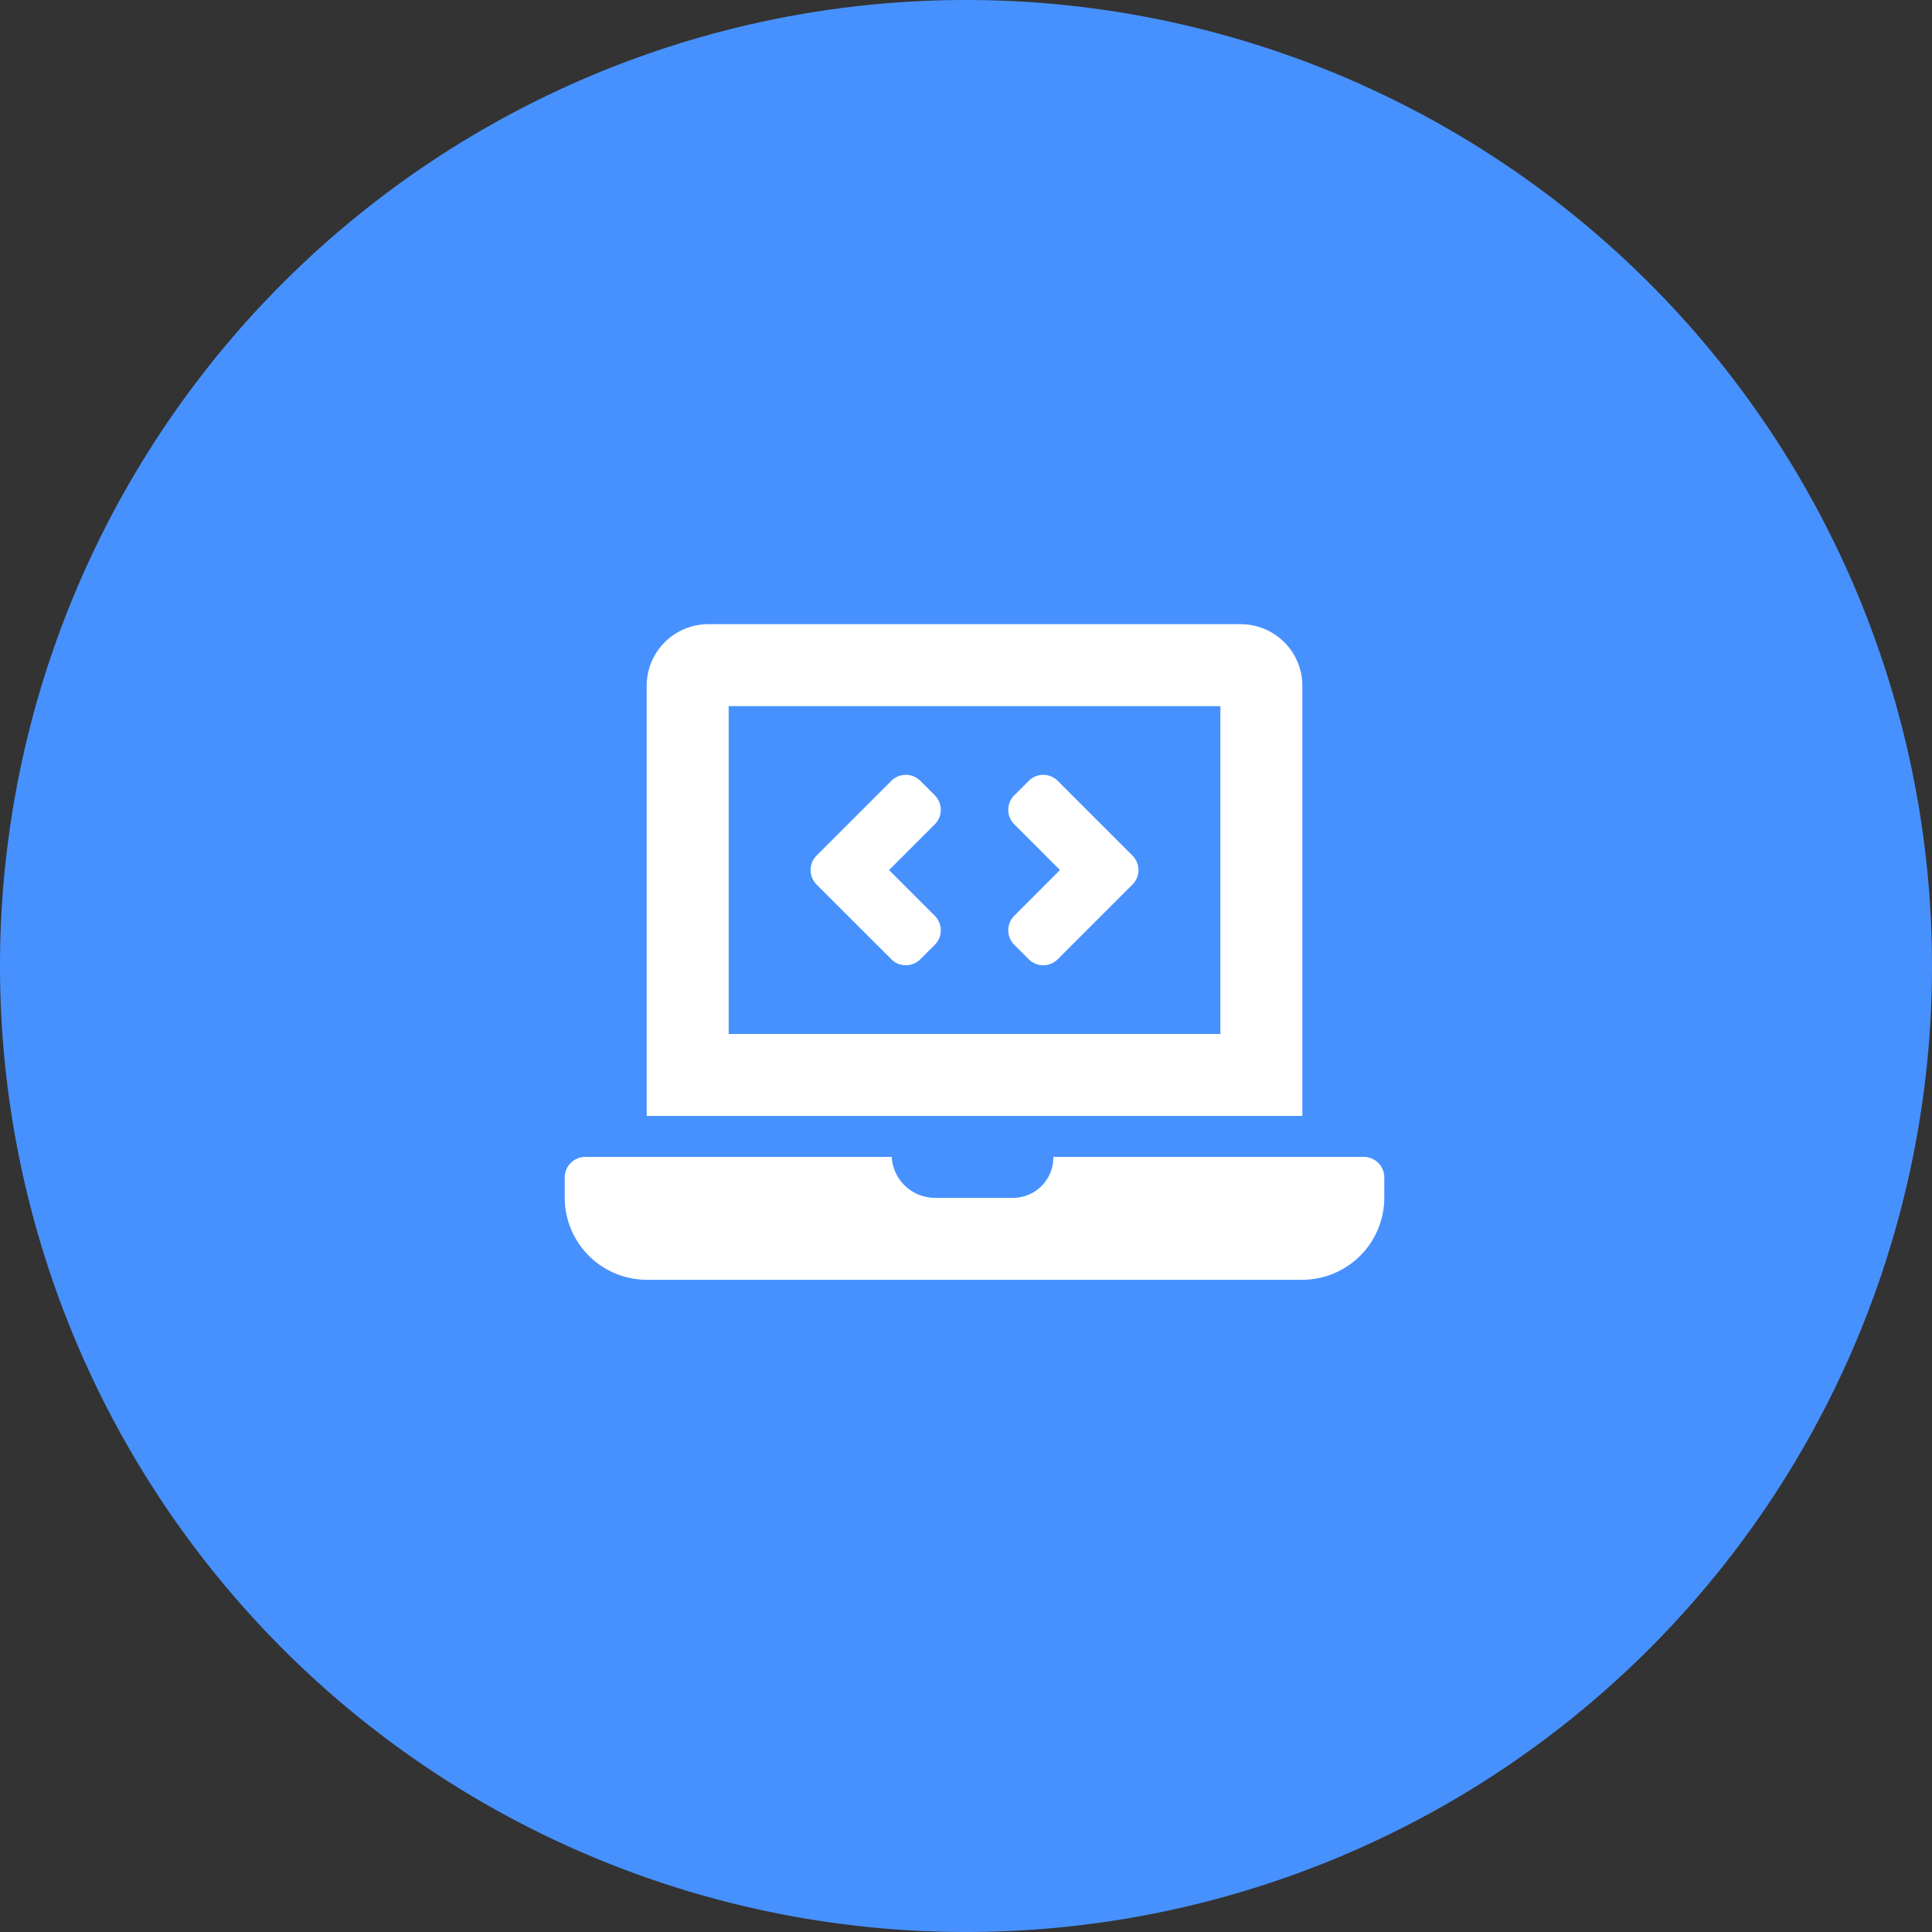
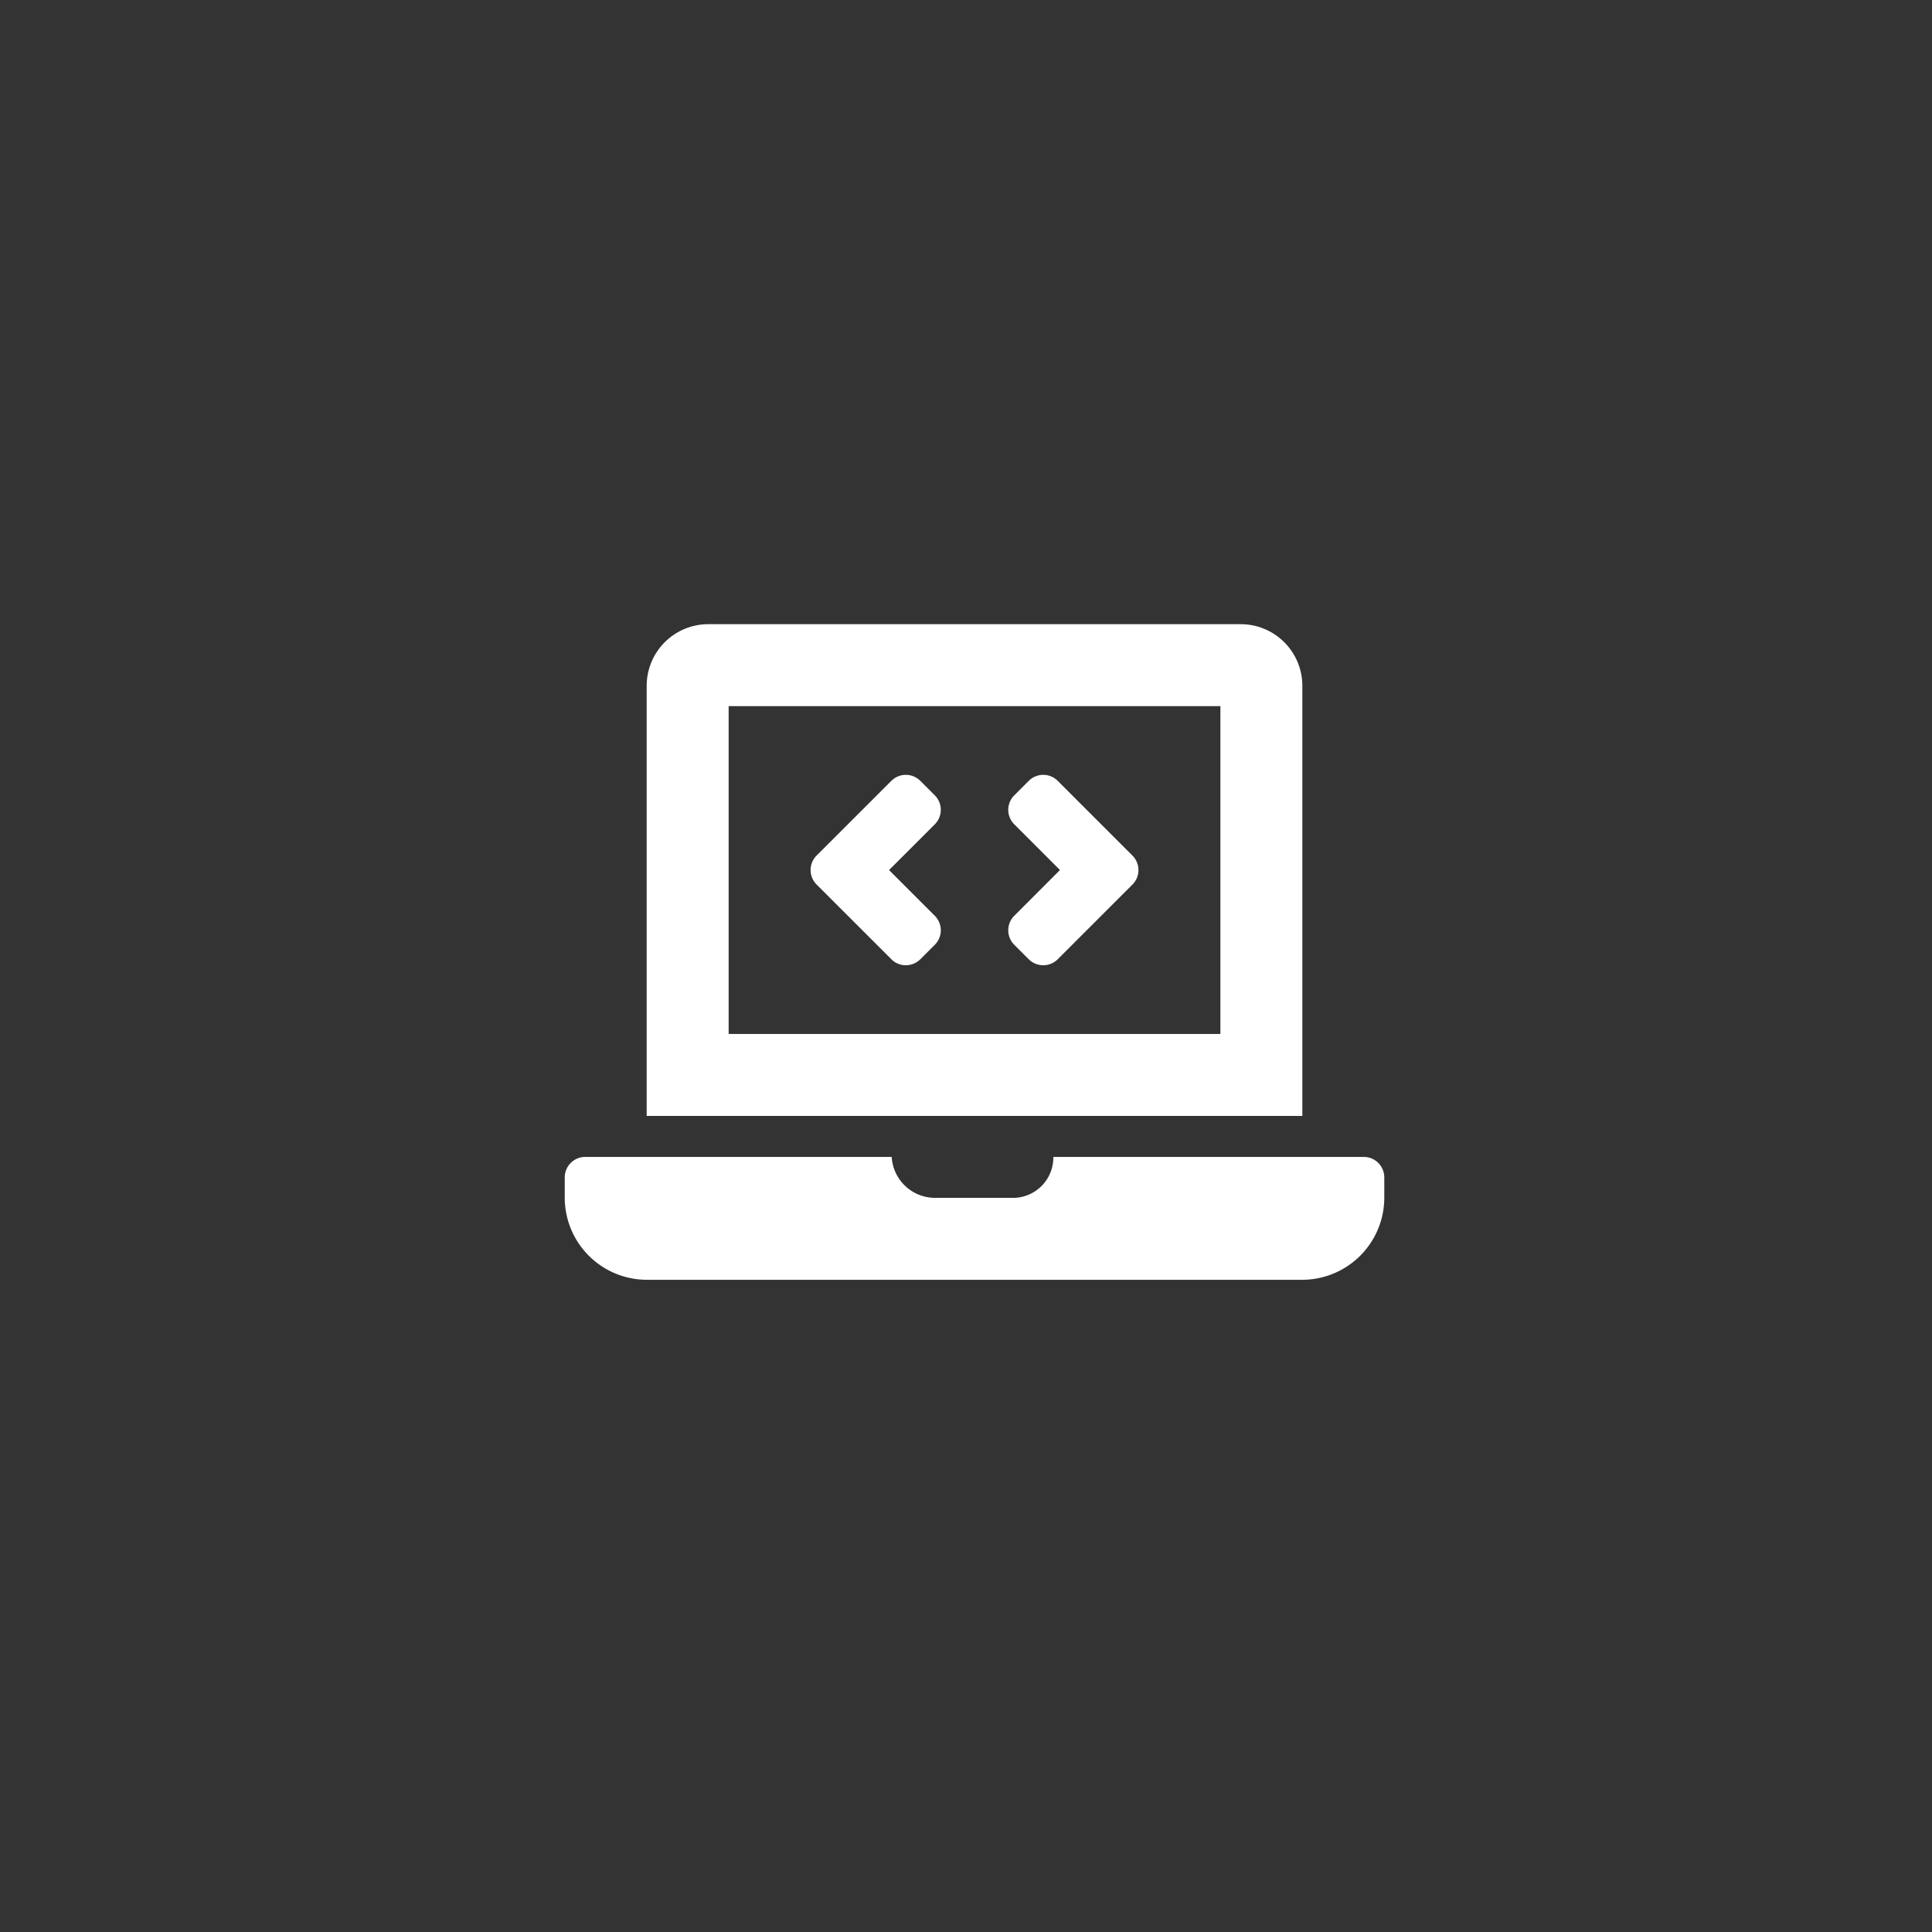
<svg xmlns="http://www.w3.org/2000/svg" width="65" height="65" viewBox="0 0 65 65">
  <rect x="0" y="0" width="65" height="65" fill="#333333" stroke="none" />
  <g id="Group_2205" data-name="Group 2205" transform="translate(-872 -6259)">
-     <path id="Path_165" data-name="Path 165" d="M32.5,0A32.5,32.5,0,1,1,0,32.5,32.5,32.5,0,0,1,32.5,0Z" transform="translate(872 6259)" fill="#4791ff" />
    <path id="Icon_awesome-laptop-code" data-name="Icon awesome-laptop-code" d="M10.988,11.273a.689.689,0,0,0,.975,0l.487-.487a.689.689,0,0,0,0-.975L10.911,8.272l1.539-1.539a.689.689,0,0,0,0-.975l-.487-.487a.689.689,0,0,0-.975,0L8.474,7.784a.689.689,0,0,0,0,.975l2.514,2.513Zm4.136-.487.487.487a.689.689,0,0,0,.975,0L19.1,8.76a.689.689,0,0,0,0-.975L16.586,5.271a.689.689,0,0,0-.975,0l-.487.487a.689.689,0,0,0,0,.975l1.538,1.538L15.124,9.811a.689.689,0,0,0,0,.975Zm11.76,7.137H16.438A1.358,1.358,0,0,1,15.027,19.3H12.408A1.463,1.463,0,0,1,11,17.923H.689A.691.691,0,0,0,0,18.612V19.3a2.765,2.765,0,0,0,2.757,2.757H24.816A2.765,2.765,0,0,0,27.573,19.3v-.689A.691.691,0,0,0,26.884,17.923ZM24.816,2.068A2.074,2.074,0,0,0,22.748,0H4.825A2.074,2.074,0,0,0,2.757,2.068V16.544H24.816ZM22.059,13.787H5.515V2.757H22.059Z" transform="translate(891 6280)" fill="#fff" />
  </g>
</svg>